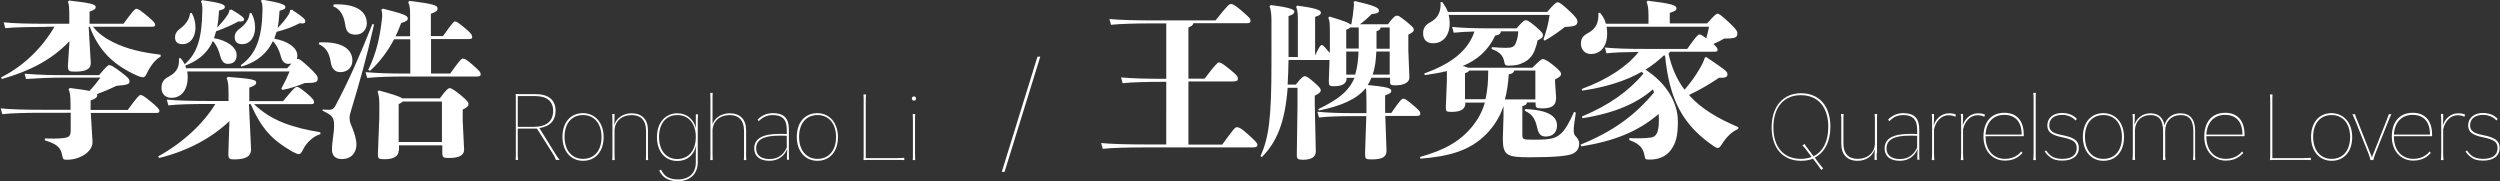
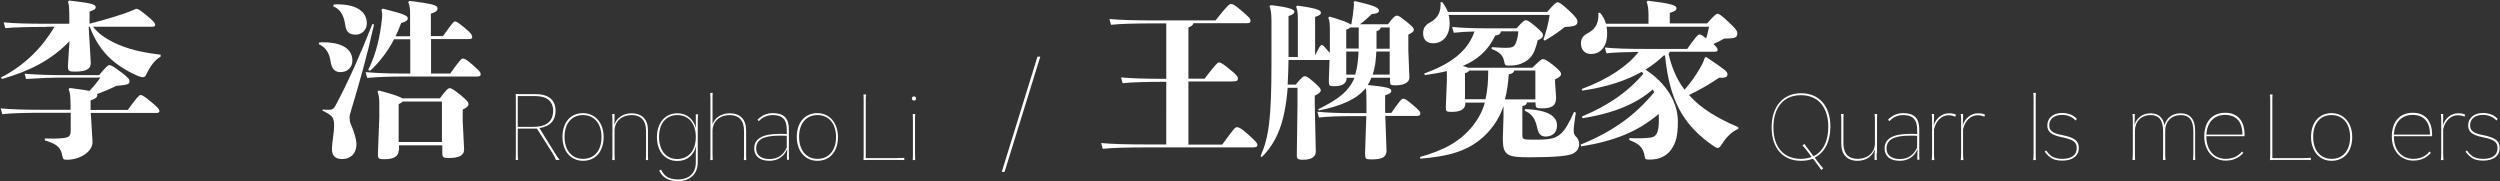
<svg xmlns="http://www.w3.org/2000/svg" version="1.1" id="圖層_1" x="0px" y="0px" viewBox="0 0 1421 103" style="enable-background:new 0 0 1421 103;" xml:space="preserve">
  <rect x="0" y="0" width="1421" height="103" fill="#333333" stroke="none" />
  <style type="text/css">
	.st0{fill:#FFFFFF;}
</style>
  <g>
-     <path class="st0" d="M56.4,42.6c3.5-4.2,5-5.6,5.6-5.6c1.1,0,2.4,0.7,6.4,3.7c4.6,3.4,5.2,4.3,5.2,5.6c0,1.5-1.1,2-7.5,2.5   c-3.8,1.9-7.2,3.3-11,4.7c0.1,0.2,0.2,0.3,0.2,0.5c0,1.2-0.7,2-3.8,3.1v5.4h21.1c4.6-6.3,6.4-8.5,7.3-8.5c0.9,0,2,0.6,6,3.9   c4,3.3,4.7,4.3,4.7,5.2c0,0.9-0.5,1.1-2,1.1h-37l1,16.5c0,5.8-7.4,10.1-14.5,10.1c-1.8,0-2.3-0.2-2.6-1.8c-0.8-4.5-2.1-6.9-10-9.2   v-1.1c3.7,0.1,6.7,0.2,10.4-0.2c3.3-0.4,4.3-1.1,4.3-4.5v-9.9H24.7c-9.9,0-18.5,0.2-23.4,0.8l-0.9-3.3c5.6,0.6,14.2,0.8,24.3,0.8   h15.4v-2.3c0-5.6-0.3-7.6-1.1-9.4l0.7-0.7c4.9,0.7,8.6,1.1,11.1,1.7c2.4-2.5,4.2-4.7,6.3-7.6H36.9c-8.4,0-14.5,0.3-22.1,0.8   L14,41.9c9,0.7,14.4,0.8,22.9,0.8H56.4z M26.4,15.3C16.5,15.3,7.9,15.5,3,16l-0.9-3.3c5.6,0.6,14.2,0.8,24.3,0.8h13v-2.3   c0-6.6-0.1-8.6-0.8-10.2l0.7-0.7c12.1,1.4,15.1,2.1,15.1,3.7c0,1.1-0.7,1.6-3.5,2.6v6.9h19.3C74.8,7.2,76.6,5,77.5,5   c0.9,0,2,0.6,6,3.9c4,3.3,4.7,4.3,4.7,5.2c0,0.9-0.5,1.1-2,1.1H52.9c0.7,0.9,1.4,1.7,2.2,2.5c3.5,3.4,8,5.9,12.5,7.8   c7.7,3.2,15.6,4.6,23.7,5.6v1.1c-2.9,1.6-5.6,4.8-8.1,10c-0.4,0.9-1,1.7-1.8,1.7c-0.7,0-1.8-0.2-3.4-0.9c-13.4-6-21.8-14-27-27.8   h-0.6l1.2,20.6c0,3.8-3.3,4.9-9,4.9c-3.4,0-4-0.2-4-3.4l0.9-13.9C29.4,34,16.9,40.4,1.1,44.9l-0.5-0.9   c13.6-6.9,23.6-17.3,30.4-28.8H26.4z" />
-     <path class="st0" d="M129.9,53.2c0-4.9-0.3-7.3-1.1-8.8l0.7-0.7c14.7,1.1,16.1,1.8,16.1,3.2c0,1.1-0.7,1.8-3.9,2.9v7.7h19.2   c5.4-6.5,6.8-8.1,7.8-8.1c0.9,0,1.4,0.2,5.5,3.5c4,3.3,4.3,4.3,4.3,5.2c0,0.9-0.5,1.1-2,1.1h-32.1c9.6,9.3,21.5,13.3,37.7,16v1.1   c-4,1.1-7.8,4.6-9.9,8.8c-1,2-1.6,2.5-2.3,2.5c-0.7,0-2-0.5-3.5-1.3c-12-6.9-17.7-13.1-23.9-27.1h-1l1.2,25.7   c0,4.2-3.4,5.7-9.6,5.7c-2.7,0-3.3-0.3-3.3-3.3l0.6-18.5c-9.2,8.9-22.9,16.8-39.9,21l-0.6-0.9c14.3-7.9,25.8-18.8,32.5-29.8h-3.3   c-9.9,0-18.5,0.2-23.4,0.8l-0.9-3.3c5.6,0.6,14.2,0.8,24.3,0.8h10.8V53.2z M102.6,33c1,1.1,1.8,2.3,2.4,3.5   c7.6-6.6,9.7-15.7,10-30.2c0.1-3.2-0.2-4.3-0.8-5.6l0.8-0.6c10.6,1.5,12.8,2.5,12.8,3.8c0,1.1-0.7,1.4-3.3,2.1   c-0.2,3.3-0.5,6.6-1.1,9.7c2.1-2.2,4.5-4.9,5.8-7c0.8-1.2,1-1.7,1.2-3l1.1-0.3c6.5,3.8,7.2,4.8,7.2,5.7c0,0.8-0.7,1.3-3.2,1.1   c-4.1,2.2-7.5,3.7-12.7,5.6c-0.3,1.3-0.8,2.7-1.2,3.9c7.3,1.2,12.9,5.1,12.9,9.6c0,3.6-2.1,5-5,5c-2.3,0-3.5-1.6-4.3-4.4   c-0.8-3.3-2.3-6.6-4.2-8.6c-1.6,3.6-4,6.8-7.2,9.3c-2.6,2.1-5.5,3.5-8.5,4.7c0.2,0.5,0.4,1.1,0.5,1.5h57.4c1-1.1,1.8-2,2.5-2.7   c-0.6,0.1-1.1,0.2-1.8,0.2c-2.3,0-3.6-1.6-4.3-4.4c-0.9-3.4-2.5-6.6-4.5-8.5c-3,6.3-8.3,11.6-17.9,14.5l-0.3-0.9   c9.1-6.4,12-16.3,12.3-31c0.1-3.2-0.2-4.3-0.9-5.6l0.9-0.6C160,1.7,162.2,2.6,162.2,4c0,1.1-0.8,1.4-3.3,2.1   c-0.2,3.3-0.5,6.6-1.1,9.8c2.2-2.2,4.6-5,5.9-7.1c0.8-1.2,1-1.7,1.2-3l1-0.3c6.9,4.5,7.6,5.5,7.6,6.6c0,1-0.7,1.5-3.2,1.1   c-4.2,2.2-7.5,3.4-13.1,4.9c-0.4,1.3-0.9,2.7-1.3,3.9c7.3,1.2,13.1,5,13.1,9.5c0,0.9-0.1,1.6-0.3,2.2c0.2-0.2,0.5-0.2,0.7-0.2   c0.8,0,2.2,1,6,4.5c4.4,4,5.2,5.5,5.2,6.5c0,2.2-1,2.7-7.4,2.7c-4.2,1.7-7.3,2.8-12.6,3.9l-0.7-0.7c2.3-4.3,3.3-6.4,4.7-9.8h-58.2   c0.2,1.1,0.3,2.1,0.3,3.1c0,7.8-3.9,11.9-9.2,11.9c-3.3,0-5.7-2-5.7-5.6c0-3.5,1.5-5.1,4.2-6.5c4.7-2.6,6-5.6,5.7-10.3L102.6,33z    M109,7.4c1.3,2.3,2.1,5,2.1,8.4c0,4.3-2.2,9.3-7.4,9.3c-2.8,0-4.2-1.3-4.2-3.9c0-2.2,1.1-3.7,3.6-5.5c2.2-1.7,4.7-4.7,4.9-8.2   L109,7.4z M142.9,7.4c1.3,2.3,2.1,5,2.1,8.4c0,4.3-2.2,9.3-7.4,9.3c-2.8,0-4.2-1.4-4.2-4c0-2.2,1.1-3.6,3.6-5.4   c2.2-1.7,4.7-4.7,4.9-8.2L142.9,7.4z" />
+     <path class="st0" d="M56.4,42.6c3.5-4.2,5-5.6,5.6-5.6c1.1,0,2.4,0.7,6.4,3.7c4.6,3.4,5.2,4.3,5.2,5.6c0,1.5-1.1,2-7.5,2.5   c-3.8,1.9-7.2,3.3-11,4.7c0.1,0.2,0.2,0.3,0.2,0.5c0,1.2-0.7,2-3.8,3.1v5.4h21.1c4.6-6.3,6.4-8.5,7.3-8.5c0.9,0,2,0.6,6,3.9   c4,3.3,4.7,4.3,4.7,5.2c0,0.9-0.5,1.1-2,1.1h-37l1,16.5c0,5.8-7.4,10.1-14.5,10.1c-1.8,0-2.3-0.2-2.6-1.8c-0.8-4.5-2.1-6.9-10-9.2   v-1.1c3.7,0.1,6.7,0.2,10.4-0.2c3.3-0.4,4.3-1.1,4.3-4.5v-9.9H24.7c-9.9,0-18.5,0.2-23.4,0.8l-0.9-3.3c5.6,0.6,14.2,0.8,24.3,0.8   h15.4v-2.3c0-5.6-0.3-7.6-1.1-9.4l0.7-0.7c4.9,0.7,8.6,1.1,11.1,1.7c2.4-2.5,4.2-4.7,6.3-7.6H36.9c-8.4,0-14.5,0.3-22.1,0.8   L14,41.9c9,0.7,14.4,0.8,22.9,0.8H56.4z M26.4,15.3C16.5,15.3,7.9,15.5,3,16l-0.9-3.3c5.6,0.6,14.2,0.8,24.3,0.8h13v-2.3   c0-6.6-0.1-8.6-0.8-10.2l0.7-0.7c12.1,1.4,15.1,2.1,15.1,3.7c0,1.1-0.7,1.6-3.5,2.6v6.9C74.8,7.2,76.6,5,77.5,5   c0.9,0,2,0.6,6,3.9c4,3.3,4.7,4.3,4.7,5.2c0,0.9-0.5,1.1-2,1.1H52.9c0.7,0.9,1.4,1.7,2.2,2.5c3.5,3.4,8,5.9,12.5,7.8   c7.7,3.2,15.6,4.6,23.7,5.6v1.1c-2.9,1.6-5.6,4.8-8.1,10c-0.4,0.9-1,1.7-1.8,1.7c-0.7,0-1.8-0.2-3.4-0.9c-13.4-6-21.8-14-27-27.8   h-0.6l1.2,20.6c0,3.8-3.3,4.9-9,4.9c-3.4,0-4-0.2-4-3.4l0.9-13.9C29.4,34,16.9,40.4,1.1,44.9l-0.5-0.9   c13.6-6.9,23.6-17.3,30.4-28.8H26.4z" />
    <path class="st0" d="M181.5,24.1c13-0.6,18.8,3.9,18.8,10.3c0,4.2-3.1,6.6-6.8,6.6c-3,0-4.9-1.8-5.5-5.6c-0.8-5.6-2.9-8.5-6.8-10.3   L181.5,24.1z M183.5,62.2c1.3,0.2,1.9,0.2,3.7,0.2c1.3,0,2.4-0.4,3.3-2c7.6-14.2,13.9-28.5,21.2-46.8l0.9,0.4   c-4.3,19.2-8.2,32.6-12.8,48c-0.9,2.9-1.1,3.7-1.1,4.7c0,1.1,0.1,2.5,0.6,3.6c2,4.7,3.3,8.6,3.3,11.8c0,4.4-2.6,8.3-8.3,8.3   c-3.8,0-5.6-2.1-5.6-5.3c0-2.2,0.3-5.1,0.7-7.7c0.3-2.1,0.5-4.2,0.5-5.7c0-4.5-0.4-5.9-6.6-8.8L183.5,62.2z M189.7,2.5   C203,2,208.5,6.8,208.5,13.3c0,3.5-2.6,6.4-6.3,6.4c-4.2,0-5.5-2-6-5.8c-0.8-5-2.7-8.7-6.8-10.3L189.7,2.5z M233.2,22.3H224   c-3.5,6.7-8.2,13-13.7,18l-1-0.6c4.7-9.5,6.7-19,7.8-29c0.2-1.6,0.2-3.2-0.3-5.2l0.8-0.6c11.8,3,14.2,3.9,14.2,5.6   c0,1.1-1.1,1.8-3.8,2.6c-0.9,2.5-1.9,5-3.2,7.5h8.3V8.1c0-3.4-0.2-4.9-1.1-6.9l0.7-0.7c13.6,1.7,16,2.5,16,4.3c0,1.3-1,2.1-3.8,3   v12.7h6.9c5.2-7.2,6-8.3,6.8-8.3c1,0,2,0.8,5.5,3.6c3.7,3.1,4.3,4.1,4.3,5.3c0,0.9-0.6,1.1-2.2,1.1h-21.2v19.6h10.9   c5.3-7.4,6.3-8.5,7.2-8.5c1.1,0,2.3,0.7,5.6,3.6c3.9,3.4,4.5,4.2,4.5,5.3c0,1-0.6,1.3-2.2,1.3h-41.3c-8,0-14.6,0.2-21,0.8l-0.9-3.3   c7,0.6,13.8,0.8,21.8,0.8h3.6V22.3z M226.6,85.5c0,3.4-2.9,5-8.1,5c-3.3,0-3.7-0.3-3.7-3.1l0.8-20.7v-8c0-3-0.4-5.1-1-6.6l0.7-0.7   c9.1,2.5,12.2,3.6,13.3,4.5H250c3.5-4.8,4.8-5.8,5.6-5.8c1,0,2.6,1,6.3,4c3.5,2.9,4.4,4,4.4,5.1c0,1-0.7,1.8-3.3,3.1v6.4l0.8,16.3   c0,3.5-3.2,4.8-8.7,4.8c-3.3,0-3.7-0.4-3.7-3.3v-3.9h-24.6V85.5z M251.2,80.7V57.7h-22.4c-0.3,0.5-0.9,0.9-2.2,1.5v21.5H251.2z" />
    <path class="st0" d="M315.4,87c0.8,1.3,1.7,2.7,2.7,3.9H316c-0.5-1.4-1.2-2.7-2-3.9l-8.8-13.9h-10.9v14c0,1.2,0,2.5,0.2,3.8h-1.4   c0.1-1.2,0.1-2.5,0.1-3.8V57.2c0-2.4,0-3-0.1-3.8c1.1,0.1,2.1,0.1,3.9,0.1h7.5c7.2,0,11.3,3.3,11.3,9.4c0,5.4-2.9,8.9-9.2,9.9   L315.4,87z M303.3,72.1c7.3,0,11.1-3.2,11.1-9.1c0-5.5-3.6-8.4-10.3-8.4h-9.8v17.5H303.3z" />
    <path class="st0" d="M343.1,77.9c0,8.2-4.6,13.5-11.7,13.5c-7,0-11.7-5.5-11.7-13.6c0-8.2,4.6-13.5,11.7-13.5   C338.4,64.4,343.1,69.9,343.1,77.9z M341.9,77.9c0-7.6-4.1-12.5-10.5-12.5c-6.5,0-10.5,4.8-10.5,12.4c0,7.6,4.1,12.5,10.5,12.5   C337.9,90.3,341.9,85.5,341.9,77.9z" />
    <path class="st0" d="M367.1,90.9c0.1-1.1,0.1-2.1,0.1-3.8V74.3c0-5.8-2.9-8.9-8.2-8.9c-5.8,0.1-9.7,3.7-9.7,9v12.8   c0,1.7,0.1,2.7,0.1,3.8h-1.4c0.1-1.1,0.1-2.1,0.1-3.8V68.6c0-1.8-0.1-2.7-0.1-3.8h1.3V67c0,1.1,0,2.6-0.2,3.8h0.1   c1.4-3.9,5.1-6.4,9.8-6.4c5.9,0,9.3,3.5,9.3,9.6v13.2c0,1.6,0,2.6,0.1,3.8H367.1z" />
    <path class="st0" d="M396.8,64.9c-0.1,1-0.2,2-0.2,3.8v23.6c0,6.6-4.4,10.7-11.4,10.7c-3.1,0-5.5-0.7-7.4-2.1   c-1.2-0.9-2.2-2.2-3.1-3.9l1-0.6c0.8,1.5,1.6,2.7,2.7,3.6c1.6,1.3,3.9,2,6.9,2c6.4,0,10.2-3.6,10.2-9.7v-5.4c0-1.2,0.1-3,0.2-4   c-1.4,5.4-5.2,8.6-10.7,8.6c-7,0-11.6-5.4-11.6-13.6c0-8.1,4.7-13.5,11.6-13.5c5.3,0,9.1,3.2,10.6,8.4c-0.1-1.1-0.1-2.6-0.1-3.7   v-4.1H396.8z M395.5,77.8c0-7.6-4.1-12.4-10.5-12.4c-6.4,0-10.4,4.8-10.4,12.4c0,7.7,4,12.6,10.4,12.6   C391.5,90.3,395.5,85.5,395.5,77.8z" />
    <path class="st0" d="M422.8,90.9c0.1-1.1,0.1-2.1,0.1-3.8V74.3c0-5.8-2.9-8.9-8.2-8.9c-5.8,0.1-9.7,3.7-9.7,9v12.8   c0,1.7,0.1,2.7,0.1,3.8h-1.4c0.1-1.1,0.1-2.1,0.1-3.8V56.6c0-1.8-0.1-2.7-0.1-3.8h1.4c-0.1,1.1-0.1,2-0.1,3.8v14   c1.4-3.8,5.1-6.2,9.8-6.2c5.9,0,9.3,3.5,9.3,9.6v13.2c0,1.6,0,2.6,0.1,3.8H422.8z" />
    <path class="st0" d="M447.3,88.6c0-1.1,0.1-2.5,0.2-3.7h-0.1c-1.9,4.2-5.5,6.5-10,6.5c-5.5,0-8.7-2.6-8.7-7c0-5.6,4.7-8.3,14.3-8.3   c1.9,0,3.2,0,4.2,0.1v-2.5c0-5.8-2.5-8.3-8-8.3c-1.9,0-3.4,0.5-4.8,1.1c-1.3,0.7-2.3,1.5-3.1,2.4l-0.7-0.9c1.1-1.1,2.2-1.9,3.4-2.5   c1.6-0.8,3.3-1.2,5.3-1.2c6.2,0,9.1,2.9,9.1,9.2v13.5c0,1.5,0,2.6,0.1,3.8h-1.2V88.6z M447.2,77.2c-1.1-0.1-2.4-0.1-4.2-0.1   c-9,0-13.2,2.3-13.2,7.3c0,3.8,2.8,6,7.6,6c4.6,0,7.8-2.2,9.8-6.5V77.2z" />
    <path class="st0" d="M476.3,77.9c0,8.2-4.6,13.5-11.7,13.5c-7,0-11.7-5.5-11.7-13.6c0-8.2,4.6-13.5,11.7-13.5   C471.6,64.4,476.3,69.9,476.3,77.9z M475.2,77.9c0-7.6-4.1-12.5-10.5-12.5c-6.5,0-10.5,4.8-10.5,12.4c0,7.6,4.1,12.5,10.5,12.5   C471.1,90.3,475.2,85.5,475.2,77.9z" />
    <path class="st0" d="M510.3,89.8c1.2,0,2.5,0,3.7-0.1V91c-1.2-0.1-2.5-0.1-3.7-0.1h-15.6c-1.2,0-2.6,0-3.9,0.1   c0.1-1.2,0.1-2.5,0.1-3.8V57.5c0-1.3,0-2.5-0.1-3.8h1.5c-0.2,1.2-0.2,2.5-0.2,3.8v32.4H510.3z" />
    <path class="st0" d="M520.7,56c0,0.8-0.5,1.2-1.2,1.2c-0.7,0-1.2-0.5-1.2-1.2c0-0.7,0.5-1.2,1.2-1.2   C520.2,54.8,520.7,55.3,520.7,56z M520.2,64.9c-0.1,1-0.1,2-0.1,3.8v18.5c0,1.7,0.1,2.7,0.1,3.8h-1.4c0.1-1.1,0.1-2.1,0.1-3.8V68.6   c0-1.8-0.1-2.7-0.1-3.8H520.2z" />
    <path class="st0" d="M571,97.7h-1.6l20.3-65.5h1.6L571,97.7z" />
    <path class="st0" d="M662.8,13.3h-7.9c-8.3,0-18.5,0.2-23.4,0.8l-0.9-3.3c5.6,0.6,16,0.8,24.3,0.8h36c6.5-8.2,7.8-9.3,8.6-9.3   c1.1,0,2,0.2,6.1,3.7c4.9,4.2,5.2,4.8,5.2,5.7c0,1.2-0.6,1.5-2.4,1.5h-30.1c-0.2,1.1-0.9,1.6-2.8,2.4v29.1h9.2   c6.1-8,7.4-9.2,8.1-9.2c1.1,0,1.9,0.5,5.7,3.5c4.6,3.7,5.1,4.5,5.1,5.7c0,1.3-0.7,1.6-3.3,1.6h-24.8v35.9h19.2   c6.4-8.7,7.2-9.9,8.4-9.9c1,0,2.5,0.6,6.2,4c4.5,4,5.4,5.1,5.4,6c0,1.2-0.6,1.5-3.3,1.5h-61.2c-8.3,0-18.5,0.2-23.4,0.8l-0.9-3.3   c5.6,0.6,16,0.8,24.3,0.8h12.7V46.5h-1.4c-8.3,0-18.5,0.2-23.4,0.8l-0.9-3.3c5.6,0.6,16,0.8,24.3,0.8h1.4V13.3z" />
    <path class="st0" d="M779.5,44.2c-0.6,1.4-1.2,2.9-2.1,4.1c11,1.1,13.4,1.8,13.4,3.3c0,1.1-0.7,1.6-3.5,2.6v8.6l0.1,1.4h3.4   c4.9-7,5.9-8.1,6.8-8.1c1,0,1.8,0.5,5.2,3.3c4,3.4,4.5,4.1,4.5,5.1c0,1.1-0.6,1.4-2.2,1.4h-17.7l0.7,19.8c0,3.8-2.9,4.9-8.5,4.9   c-3.4,0-3.7-0.2-3.7-3.4l0.7-21.2h-7.3c-8,0-14.3,0.2-19.6,0.8l-0.9-3.3c6,0.6,12.4,0.8,20.5,0.8h7.4v-5.5c0-5.1-0.1-7.3-0.4-8.7   c-5.2,6.3-13.7,10-26.5,12.7l-0.6-0.7c11.3-5.5,17.5-10.2,20.7-17.9h-4.5v0.3c0,3.4-3.1,4.5-7.1,4.5c-2.7,0-3-0.2-3-3l0.4-11.9   h-23.3c-0.1,4.7-0.2,9.3-0.5,14h4.6c3.3-4.2,4.4-4.8,5.2-4.8c0.9,0,2.1,0.8,4.9,3.2c3.3,2.9,4.1,3.8,4.1,4.8c0,1.1-0.9,1.8-3.4,3.1   v4.8l0.6,26.9c0,3.6-3.3,4.7-7.4,4.7c-2.6,0-3.4-0.5-3.4-2.4l0.4-29.1v-9.4h-5.6c-1.5,19.7-6.2,30.9-14.7,39.4l-0.7-0.6   c4.7-10.6,6.2-21.3,6.2-53.1V11.8c0-4.6-0.5-6.7-1.1-8.2l0.7-0.7c10.4,1.2,13.4,2.5,13.4,3.6c0,1.1-0.8,1.9-3.3,2.6v23.3h5.3V10.8   c0-3.7-0.3-5.2-1-6.9l0.6-0.7c10.8,1.4,13.5,2.6,13.5,3.9c0,1.1-0.6,1.6-3.3,2.5v21.9c2.5-5.3,3.2-5.9,3.7-5.9   c0.8,0,1.1,0.3,3.6,3.3c0.4,0.5,0.7,0.9,1,1.2l0.1-2v-8c0-6.6,0-8-0.9-10l0.7-0.7c7.8,2.4,10.7,3.4,11.7,4.4h0.7   c0.7-3.6,1.1-6.5,1.3-9.1c0.1-0.9,0.2-1.4,0.2-1.9c0-0.6-0.1-1.1-0.2-1.6l0.7-0.6c10.9,2.5,13.7,3.8,13.7,5.4c0,1.1-0.7,1.7-4.1,2   c-2.1,2.1-4.5,4.2-6.7,5.8h15.9c3.3-4.5,4.3-4.9,5.2-4.9c0.7,0,1.3,0.2,5.1,3.2c3.5,2.9,4.4,3.7,4.4,4.8s-0.8,1.6-3.1,2.8v9   l0.6,15.3c0,3.4-4.1,4.5-7.7,4.5c-3.2,0-3.3-0.2-3.3-2.7v-1.6H779.5z M767.4,15.6c-0.3,0.5-0.9,0.8-2.2,1.3v10.7h7.1V15.6H767.4z    M765.2,29.3v13.1h5.1c1.3-4.3,1.7-8.7,1.9-13.1H765.2z M782.3,29.3c-0.2,4.4-0.6,8.9-2.1,13.1h9.7V29.3H782.3z M784.8,15.6   c-0.2,1.1-1,1.8-2.4,2.1v10h7.5V15.6H784.8z" />
    <path class="st0" d="M853.1,17.8c-0.2,1.5-1.1,2.1-3.2,2.4c-4.2,8.8-10.5,14-18.5,17.3c1,0.2,2,0.5,3,1H871   c3.8-3.7,5.1-4.9,5.9-4.9c1,0,2.2,0.5,5.8,3.3c3.9,3.2,4.6,4.2,4.6,5.2c0,0.9-0.7,1.8-3.4,3v1.8l0.6,8.6c0,4.7-2.6,6.1-8,6.1   c-3.4,0-3.7-0.4-3.7-2.8v-0.6h-4.9c-0.1,1.1-0.6,1.6-2.6,2.1v15.8c0,3.3,0,3.3,7,3.3c9.2,0,12-0.7,15.2-3.7   c2.1-1.9,4.6-6.2,7.2-12.1l1,0.4c-1,6.2-1.2,8.6-1.2,10c0,1.6,0.2,2.7,1.3,3.7c1.1,1,1.8,2.5,1.8,3.9c0,2.7-1.1,4.3-3.3,5.6   c-2.5,1.4-10.2,2.2-24.6,2.2c-12.8,0-15.5-0.8-15.5-10.5l0.4-13v-5.6c-2.3,6.7-5.6,11.5-9.5,15.6c-10,10.4-22.6,13-37.8,14.3   l-0.1-1c13.1-3.7,22.7-8.5,30.1-17.9c2.9-3.7,5.2-7.8,6.7-13h-11.1v0.5c0,3.3-2.8,4.8-7.8,4.8c-3,0-3.3-0.3-3.3-2.6l0.6-15v-5.6   c-3.9,1-8.1,1.6-12.5,2.3l-0.4-0.9c14.5-5.3,24.6-12.2,28.6-23.9c-4.2,0.1-8.2,0.3-11.8,0.7l-0.9-3.3c6,0.6,13.1,0.8,20.2,0.8h16.4   c3.7-4.2,4.5-4.6,5.3-4.6c0.7,0,1.8,0.4,5.6,3.6c3.5,3.1,4.1,3.8,4.1,5c0,1.1-0.5,1.7-3.1,2.9c-0.1,1.4-0.7,3-1.4,5.1   c-1.2,3.4-3.2,5.6-5.7,7c-3.3,1.8-5.4,2.2-9.4,2.2c-1.6,0-2.1-0.3-2.4-2.2c-0.6-3.7-2.8-5.6-7.2-7.3l0.2-1c3.3,0.2,5.4,0.4,7.9,0.4   c3.6,0,4.9-0.6,5.7-2.8c1-2.4,1.2-4.1,1.4-6.6H853.1z M823.4,8.5c0.4,1.4,0.6,3,0.6,4.6c0,7.5-4.1,11.5-9.4,11.5   c-3.3,0-5.7-1.7-5.7-5.7c0-3.1,1.5-4.9,4.2-6.3c4.7-2.6,6-6.5,5.7-11.3l0.9-0.2c1.4,1.9,2.6,3.8,3.3,5.7h56.4   c4.1-4.8,5.2-5.5,6-5.5c0.9,0,2.3,0.9,6.1,4.4c4.4,4,5.1,5.4,5.1,6.6c0,2-1.2,2.8-7.1,3c-3,2.4-7.5,5.6-11.5,7.8l-0.7-0.7   c1.6-4.5,2.9-9.3,3.5-13.9H823.4z M844.3,56.5c1.3-5.4,1.6-10.8,1.6-16.4h-10.8c-0.4,0.7-1.1,1.1-2.4,1.5v14.8H844.3z M872.7,56.5   V40.1h-12c-0.3,1.1-1.1,1.9-3.1,2.1c-0.4,5.6-1.1,10.2-2.2,14.3H872.7z M866.9,62c13.5,0.5,18.1,4.3,18.1,9.3   c0,4.2-2.7,6.3-6.4,6.3c-2.6,0-4-1.2-4.8-4.7c-1.1-5.1-2.6-7.9-7.2-10L866.9,62z" />
    <path class="st0" d="M949.1,29.5c-0.2,0.4-0.4,0.8-0.7,1.1c1.7,7.4,4.5,14.4,9.1,20.4c3.9-4.5,6.4-8.2,8.5-11.8   c1.7-2.9,2.3-4.2,3-6.4l0.8-0.4c10.9,7.4,12.1,8.1,12.1,10c0,1.4-1.5,2-4.8,1.8c-5.2,3.5-10.7,6.8-17.1,9.8   c7.2,8.1,16.9,13.5,28.1,18.3l-0.1,1c-3.9,1.6-7,5-9.3,8.7c-0.9,1.3-1.4,2.1-2.3,2.1c-0.6,0-1.2-0.3-2-0.8   c-18-12.2-25.5-26.6-28-51.8c-0.2,0-0.5,0.1-0.8,0.1c-3.1,3-6.5,5.6-10.3,8c12.1,7.8,18.4,18.9,18.4,29.3c0,8.4-1,12.2-4,16.4   c-2.8,3.7-6.9,5.4-11.9,5.4c-2.4,0-2.7-0.1-3-2c-0.7-4.3-2.5-6.8-8.7-9.1v-1.1c4.4,0.2,8.2,0.2,12.2-0.3c3.1-0.4,4.6-2.8,4.6-9.8   c0-1.1,0-2.4-0.1-3.6c-11.8,10-25.2,15.4-44,18.4l-0.4-1c18.5-7.5,31-16.7,41.8-29.7c-0.2-0.6-0.4-1.1-0.7-1.7   c-9,7.8-21.2,13.4-40,16.4l-0.3-1c15.7-6.5,26.8-14.7,34.9-24.3l-0.9-1.1c-9,5.1-20.2,8.7-33.8,10.7l-0.4-0.9   c15.2-5.6,26-13,32.4-21.1c-7.9,0.1-14,0.3-18.3,0.8l-0.9-3.3c5.6,0.6,12.9,0.8,23.1,0.8H959c4.6-6.4,6-8.2,6.9-8.2   c0.8,0,1.3,0.2,3.9,2.2c0.7-2.1,1.1-4.1,1.6-6.6h-58.2c0.2,1.2,0.3,2.6,0.3,3.9c0,7.5-3.9,11.6-9.2,11.6c-3.3,0-5.7-2.3-5.7-6   c0-3.1,1.5-4.6,4.2-6c4.7-2.6,6-6.5,5.7-11.3l0.9-0.2c1.7,1.9,2.8,4,3.4,6.3H937V8.9c0-3.4-0.2-5.7-1.1-7.8l0.7-0.7   c13,1.6,16.3,2.5,16.3,4.3c0,1.1-0.7,1.7-3.8,2.6v6h21.2c4.3-4.8,5.2-5.5,6-5.5c0.8,0,2.2,1,6,4.5c4.4,4,5.2,5.5,5.2,6.5   c0,2.6-1,3.1-7.4,3.1c-1.9,1.1-3.9,2.1-6.2,3.1c2,1.9,2.4,2.6,2.4,3.3c0,0.9-0.5,1.1-2,1.1H949.1z" />
    <path class="st0" d="M1033.9,92.8c0.8,1,1.5,2,2.4,2.9l-1.1,0.9c-0.7-1.1-1.5-2.1-2.2-3.1l-2.5-3.3c-2,0.8-4.2,1.2-6.8,1.2   c-10.4,0-16.7-7.3-16.7-19c0-11.9,6.5-19.4,16.7-19.4c10.4,0,16.7,7.3,16.7,19c0,8.5-3.3,14.7-8.9,17.6L1033.9,92.8z M1030.8,88.8   c5.4-2.6,8.4-8.5,8.4-16.7c0-11.2-5.8-18-15.6-18c-9.7,0-15.6,6.9-15.6,18.3c0,11.2,5.8,17.9,15.6,17.9c2.2,0,4.3-0.4,6.1-1.1   l-2.7-3.6c-0.9-1.2-1.5-2-2.5-2.9l1.2-0.9c0.6,1,1.3,2.1,2.2,3.1L1030.8,88.8z" />
    <path class="st0" d="M1066.7,87.1c0,1.7,0,2.7,0.1,3.8h-1.3v-2.1c0-1.1,0-2.6,0.2-3.8h-0.1c-1.4,3.9-5,6.4-9.8,6.4   c-5.8,0-9.2-3.5-9.2-9.6V68.6c0-1.8,0-2.7-0.2-3.8h1.5c-0.1,1-0.1,2-0.1,3.8v12.9c0,5.8,2.8,8.8,8.2,8.8c5.8-0.1,9.7-3.7,9.7-8.9   V68.6c0-1.8,0-2.7-0.2-3.8h1.5c-0.1,1-0.1,2-0.1,3.8V87.1z" />
    <path class="st0" d="M1089.8,88.6c0-1.1,0.1-2.5,0.2-3.7h-0.1c-1.9,4.2-5.5,6.5-10,6.5c-5.5,0-8.7-2.6-8.7-7   c0-5.6,4.7-8.3,14.3-8.3c1.9,0,3.2,0,4.2,0.1v-2.5c0-5.8-2.5-8.3-8-8.3c-1.9,0-3.4,0.5-4.8,1.1c-1.2,0.7-2.2,1.5-3,2.4l-0.7-0.9   c1-1.1,2.2-1.9,3.4-2.5c1.5-0.8,3.2-1.2,5.2-1.2c6.2,0,9.1,2.9,9.1,9.2v13.5c0,1.5,0,2.6,0.1,3.8h-1.2V88.6z M1089.7,77.2   c-1.1-0.1-2.3-0.1-4.2-0.1c-9,0-13.2,2.3-13.2,7.3c0,3.8,2.8,6,7.6,6c4.6,0,7.8-2.2,9.8-6.5V77.2z" />
    <path class="st0" d="M1099.1,71.3c1.3-4.1,4.7-6.9,8.7-6.9c1.5,0,3,0.2,4,0.8l-0.4,1.1c-1.3-0.5-2.5-0.8-3.9-0.8   c-3.9,0-7.2,3.3-8.2,8v13.7c0,1.7,0.1,2.7,0.2,3.8h-1.5c0.1-1.1,0.2-2.1,0.2-3.8V68.6c0-1.8,0-2.7-0.2-3.8h1.3v2   c0,1.6-0.1,3.5-0.2,4.5H1099.1z" />
    <path class="st0" d="M1115.6,71.3c1.3-4.1,4.7-6.9,8.7-6.9c1.5,0,3,0.2,4,0.8l-0.4,1.1c-1.3-0.5-2.5-0.8-3.9-0.8   c-3.9,0-7.2,3.3-8.2,8v13.7c0,1.7,0.1,2.7,0.2,3.8h-1.5c0.1-1.1,0.2-2.1,0.2-3.8V68.6c0-1.8,0-2.7-0.2-3.8h1.3v2   c0,1.6-0.1,3.5-0.2,4.5H1115.6z" />
-     <path class="st0" d="M1128.6,77.5v0.2c0,7.6,4.4,12.6,11.1,12.6c2.7,0,5.2-0.8,7.1-2.2c0.8-0.6,1.5-1.2,2-2l0.8,0.8   c-0.5,0.5-1.2,1.3-1.9,1.8c-2.1,1.7-5,2.6-8,2.6c-7.3,0-12.3-5.6-12.3-13.7c0-8.4,4.5-13.5,11.9-13.5c7,0,11,4.5,11,12.4v0.9   H1128.6z M1149.1,76.5c0-7.2-3.5-11.2-9.9-11.2c-6.2,0-10.2,4.2-10.6,11.2H1149.1z" />
    <path class="st0" d="M1157.2,52.9c-0.1,1.1-0.1,2-0.1,3.8v30.5c0,1.7,0,2.7,0.1,3.8h-1.5c0.1-1.1,0.2-2.1,0.2-3.8V56.6   c0-1.8,0-2.7-0.2-3.8H1157.2z" />
    <path class="st0" d="M1163,85.5c0.7,1.1,1.6,2.1,2.6,2.9c1.6,1.3,3.9,1.9,6.6,1.9c5.2,0,8.2-2.1,8.2-6.1c0-3.5-2-4.9-8.4-6.2   c-6-1.2-8.3-3.1-8.3-6.7c0-4.3,3.4-7.1,8.5-7.1c1.8,0,3.5,0.4,5,1c1.2,0.5,2.5,1.5,3.3,2.4l-0.8,0.9c-0.6-0.8-1.5-1.5-2.7-2.1   c-1.5-0.7-3.1-1.1-4.8-1.1c-4.6,0-7.4,2.2-7.4,6c0,3,2,4.5,7.4,5.5c7,1.4,9.4,3.3,9.4,7.3c0,4.5-3.5,7.2-9.4,7.2   c-3,0-5.3-0.6-7.1-2.1c-1.1-0.8-2.1-1.9-2.9-3L1163,85.5z" />
-     <path class="st0" d="M1207.3,77.9c0,8.2-4.6,13.5-11.7,13.5c-7,0-11.7-5.5-11.7-13.6c0-8.2,4.6-13.5,11.7-13.5   C1202.6,64.4,1207.3,69.9,1207.3,77.9z M1206.1,77.9c0-7.6-4.1-12.5-10.5-12.5c-6.5,0-10.5,4.8-10.5,12.4c0,7.6,4.1,12.5,10.5,12.5   C1202.1,90.3,1206.1,85.5,1206.1,77.9z" />
    <path class="st0" d="M1246.5,90.9c0.1-1.3,0.2-2.4,0.2-3.8V74.7c0-6.4-2.3-9.3-7.3-9.3c-5.2,0.1-8.7,3.7-8.7,8.9v12.8   c0,1.5,0,2.5,0.2,3.8h-1.5c0.1-1.3,0.1-2.4,0.1-3.8V74.7c0-6.4-2.3-9.3-7.3-9.3c-5.2,0.1-8.7,3.7-8.7,8.9v12.8c0,1.4,0,2.5,0.1,3.8   h-1.5c0.1-1.2,0.2-2.3,0.2-3.8V68.6c0-1.5,0-2.5-0.2-3.8h1.3V67c0,1.4-0.1,2.8-0.2,3.8h0.1c1.3-3.9,4.7-6.4,9-6.4   c4.5,0,7.2,2.4,8,6.8c1.1-4.2,4.5-6.8,9.1-6.8c5.4,0,8.3,3.4,8.3,9.8v12.9c0,1.5,0,2.5,0.1,3.8H1246.5z" />
    <path class="st0" d="M1254.1,77.5v0.2c0,7.6,4.4,12.6,11.1,12.6c2.7,0,5.2-0.8,7.1-2.2c0.8-0.6,1.5-1.2,2-2l0.8,0.8   c-0.5,0.5-1.2,1.3-1.9,1.8c-2.1,1.7-5,2.6-8,2.6c-7.3,0-12.3-5.6-12.3-13.7c0-8.4,4.5-13.5,11.9-13.5c7,0,11,4.5,11,12.4v0.9   H1254.1z M1274.6,76.5c0-7.2-3.5-11.2-9.9-11.2c-6.2,0-10.2,4.2-10.6,11.2H1274.6z" />
    <path class="st0" d="M1309.7,89.8c1.2,0,2.5,0,3.8-0.1V91c-1.2-0.1-2.5-0.1-3.8-0.1h-15.6c-1.2,0-2.6,0-3.9,0.1   c0.2-1.2,0.2-2.5,0.2-3.8V57.5c0-1.3,0-2.5-0.2-3.8h1.5c-0.1,1.2-0.1,2.5-0.1,3.8v32.4H1309.7z" />
    <path class="st0" d="M1337,77.9c0,8.2-4.6,13.5-11.7,13.5c-7,0-11.7-5.5-11.7-13.6c0-8.2,4.6-13.5,11.7-13.5   C1332.3,64.4,1337,69.9,1337,77.9z M1335.8,77.9c0-7.6-4.1-12.5-10.5-12.5c-6.5,0-10.5,4.8-10.5,12.4c0,7.6,4.1,12.5,10.5,12.5   C1331.8,90.3,1335.8,85.5,1335.8,77.9z" />
-     <path class="st0" d="M1359.3,64.9c-0.5,0.9-0.8,1.6-1.7,3.8l-7.4,18.5c-0.6,1.6-1,2.7-1.2,3.8h-1.6c-0.2-1.1-0.6-2.1-1.2-3.8   l-7.4-18.5c-0.8-1.9-1.2-2.8-1.7-3.8h1.5c0.2,0.9,0.5,1.8,1.4,3.8l7,17.7c0.5,1.1,0.9,2.2,1.2,3.1c0.3-0.9,0.5-1.6,1.2-3.1l7-17.7   c0.8-2,1.1-2.9,1.4-3.8H1359.3z" />
    <path class="st0" d="M1360.7,77.5v0.2c0,7.6,4.4,12.6,11.1,12.6c2.7,0,5.2-0.8,7.1-2.2c0.8-0.6,1.5-1.2,2-2l0.8,0.8   c-0.5,0.5-1.2,1.3-1.9,1.8c-2.1,1.7-5,2.6-8,2.6c-7.3,0-12.3-5.6-12.3-13.7c0-8.4,4.5-13.5,11.9-13.5c7,0,11,4.5,11,12.4v0.9   H1360.7z M1381.2,76.5c0-7.2-3.5-11.2-9.9-11.2c-6.2,0-10.2,4.2-10.6,11.2H1381.2z" />
    <path class="st0" d="M1388.5,71.3c1.3-4.1,4.7-6.9,8.7-6.9c1.5,0,3,0.2,4,0.8l-0.4,1.1c-1.3-0.5-2.5-0.8-3.9-0.8   c-3.9,0-7.2,3.3-8.2,8v13.7c0,1.7,0.1,2.7,0.2,3.8h-1.5c0.1-1.1,0.2-2.1,0.2-3.8V68.6c0-1.8-0.1-2.7-0.2-3.8h1.3v2   c0,1.6-0.1,3.5-0.2,4.5H1388.5z" />
    <path class="st0" d="M1402.2,85.5c0.7,1.1,1.6,2.1,2.6,2.9c1.6,1.3,3.9,1.9,6.6,1.9c5.2,0,8.2-2.1,8.2-6.1c0-3.5-2-4.9-8.4-6.2   c-6-1.2-8.3-3.1-8.3-6.7c0-4.3,3.4-7.1,8.5-7.1c1.8,0,3.5,0.4,5,1c1.2,0.5,2.5,1.5,3.3,2.4l-0.8,0.9c-0.6-0.8-1.5-1.5-2.7-2.1   c-1.5-0.7-3.1-1.1-4.8-1.1c-4.6,0-7.4,2.2-7.4,6c0,3,2,4.5,7.4,5.5c7,1.4,9.4,3.3,9.4,7.3c0,4.5-3.5,7.2-9.4,7.2   c-3,0-5.3-0.6-7.1-2.1c-1.1-0.8-2.1-1.9-2.9-3L1402.2,85.5z" />
  </g>
</svg>